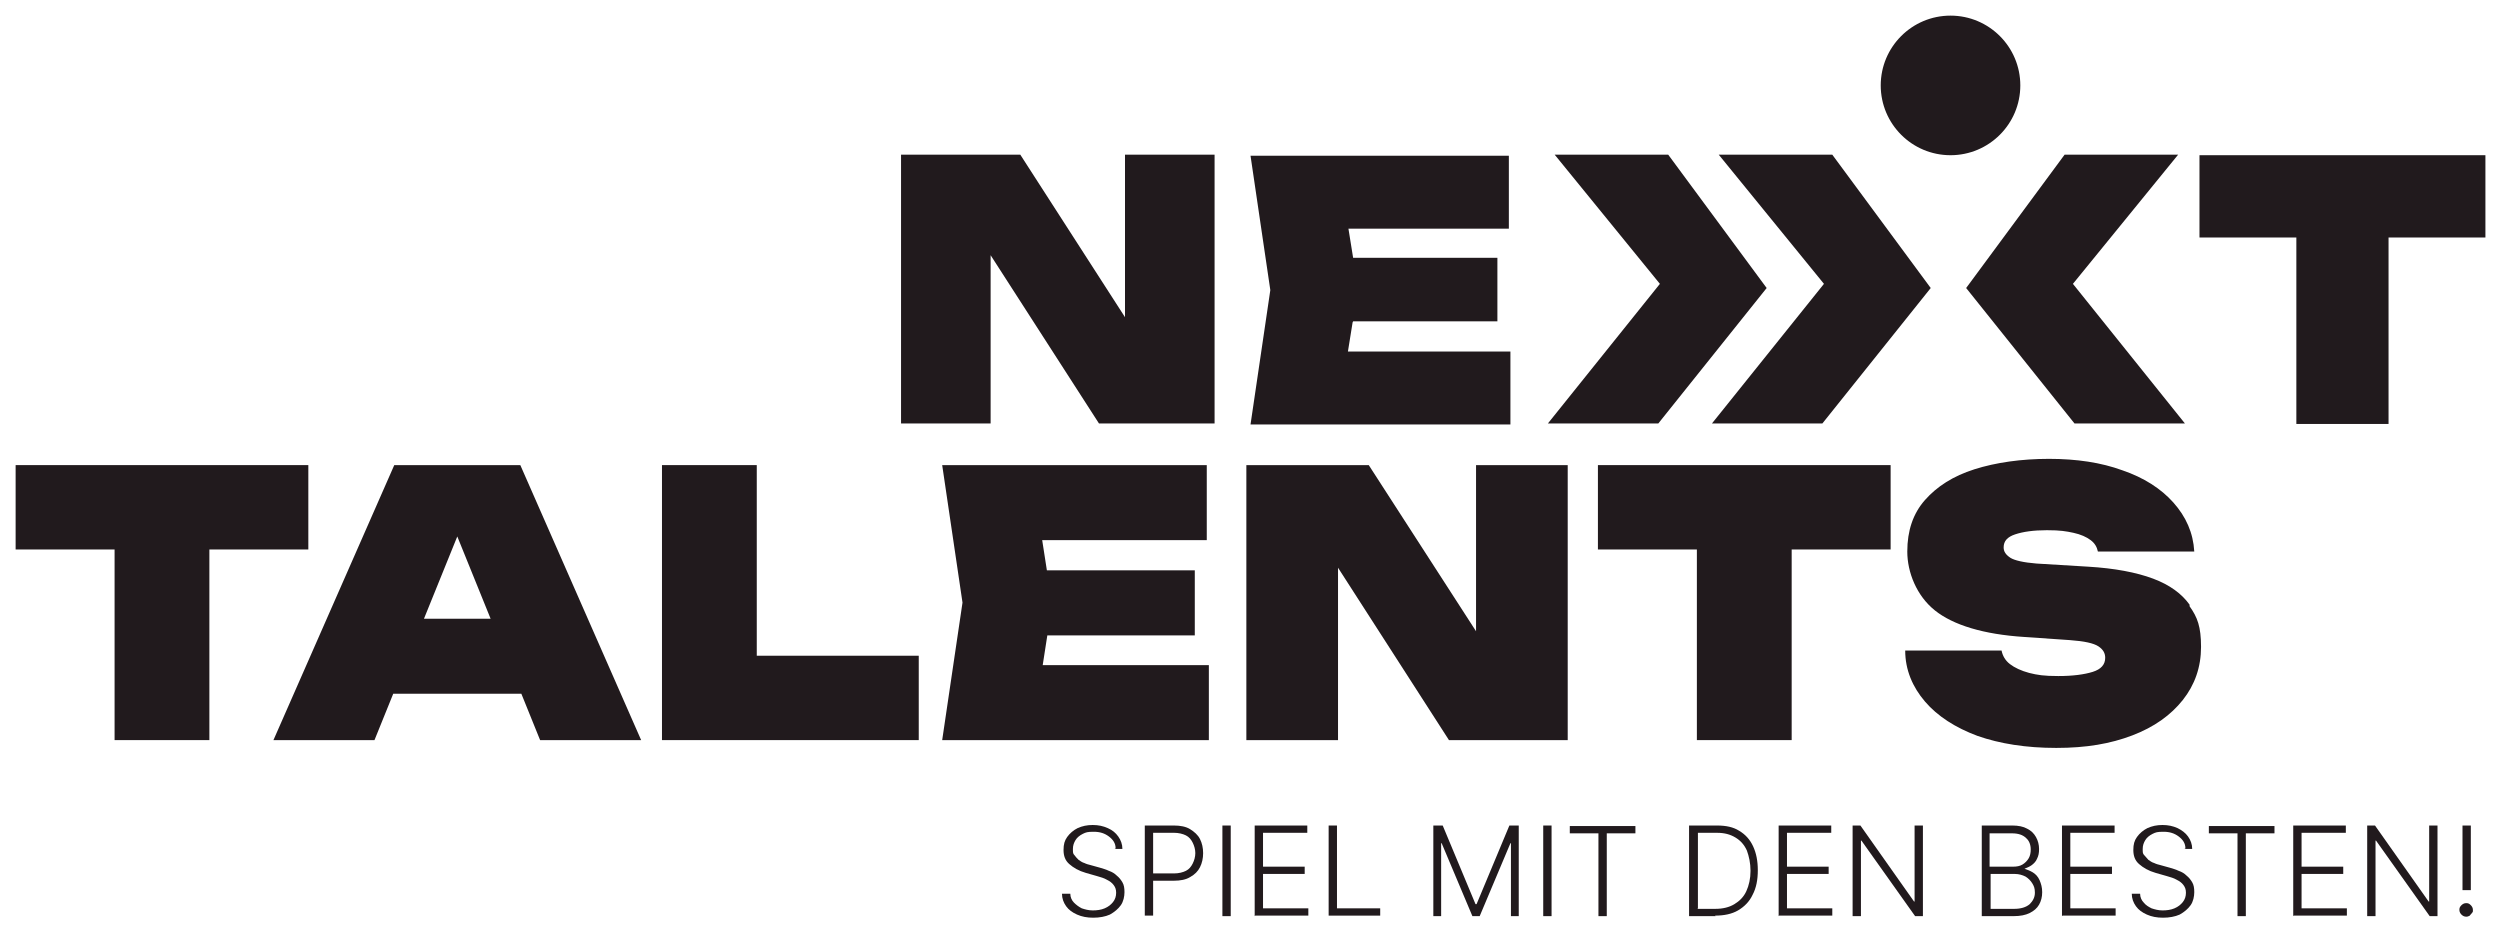
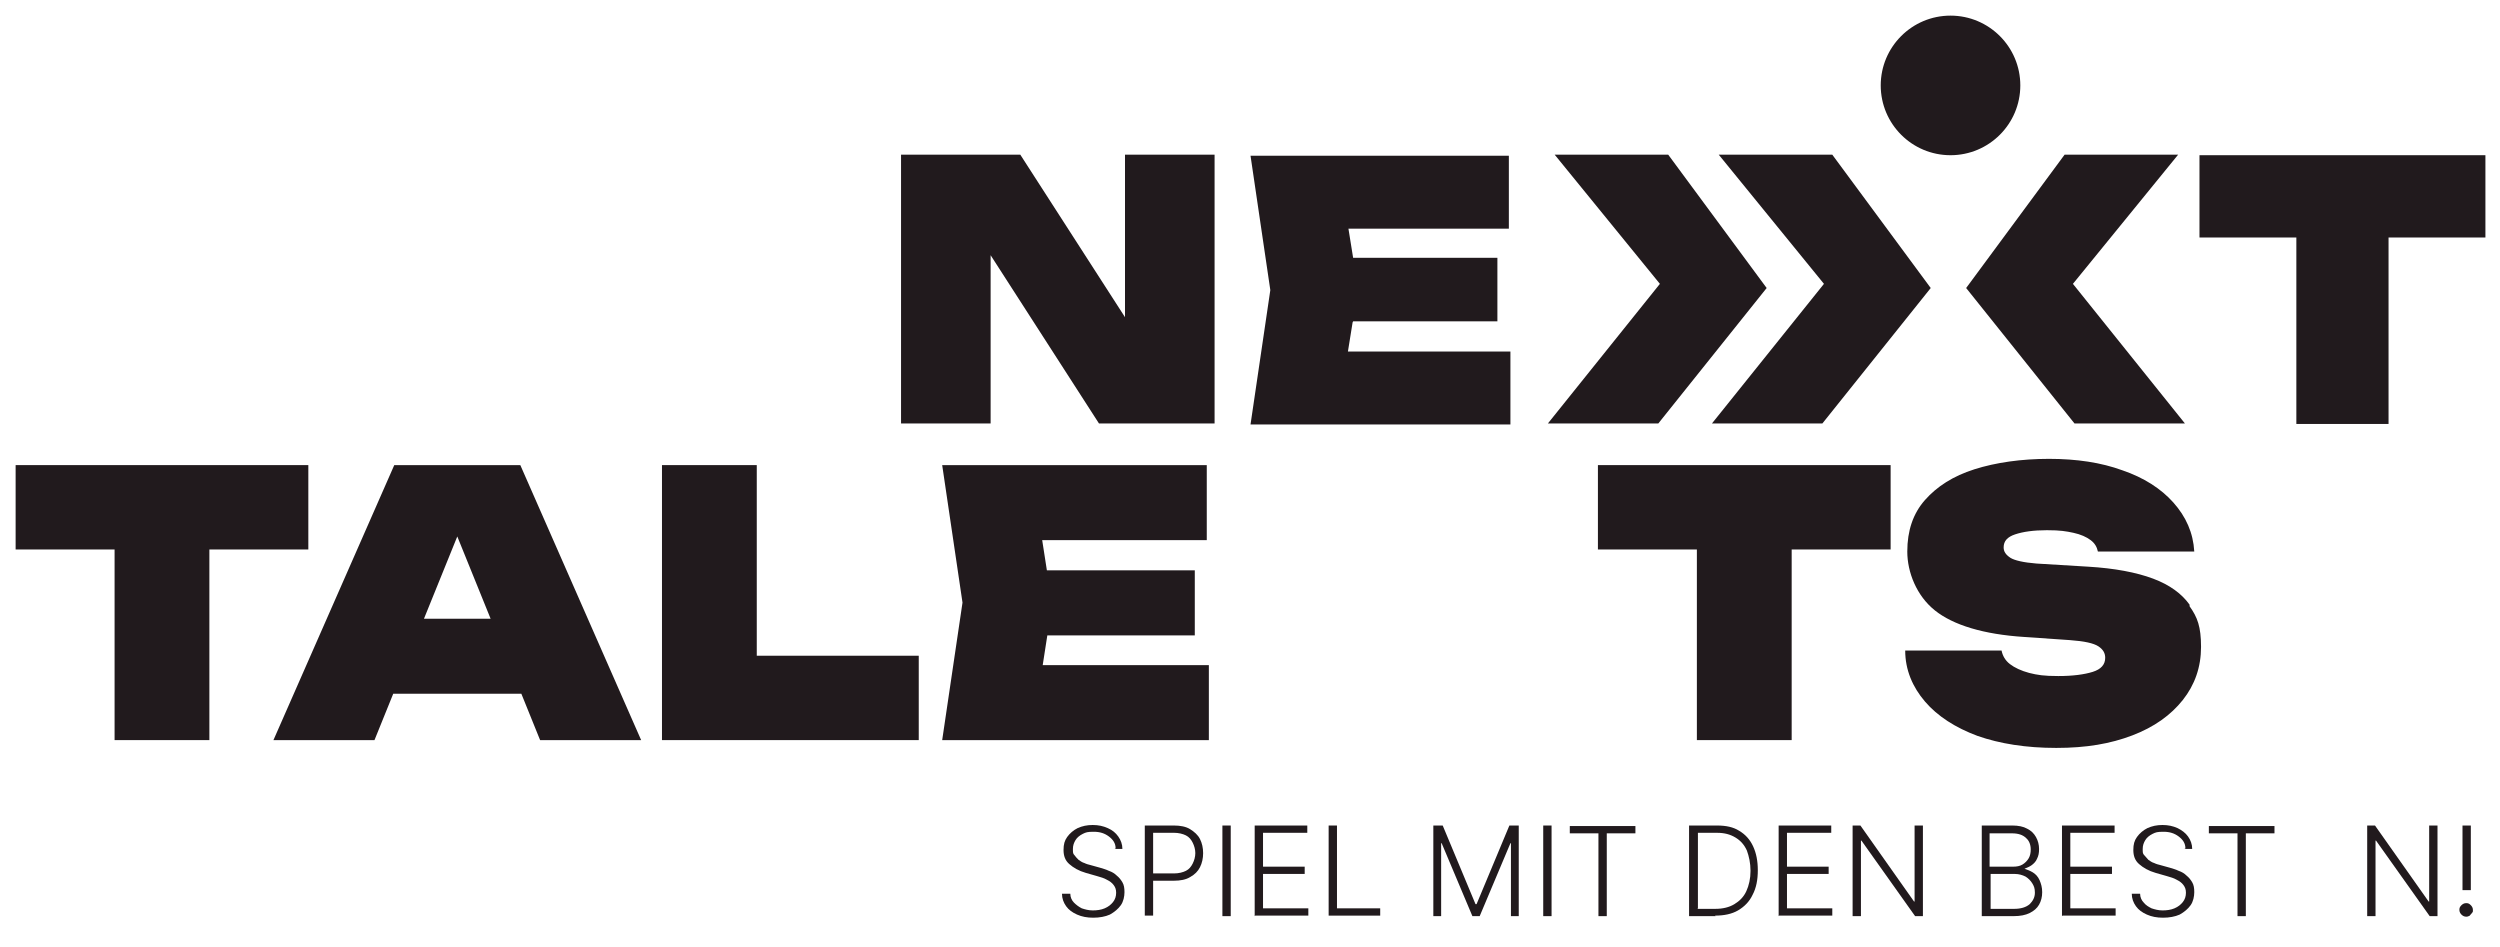
<svg xmlns="http://www.w3.org/2000/svg" id="Ebene_1" version="1.1" viewBox="0 0 480 181.8">
  <defs>
    <style>
      .st0 {
        clip-rule: evenodd;
        fill: none;
      }

      .st1 {
        fill: #211a1d;
      }
    </style>
    <clipPath id="clippath">
-       <path class="st0" d="M-1985.7-1316.2c-1-1.9-4.3-2.2-7.5-.6-3.2,1.6-4.9,4.4-4,6.3,1,1.9,4.3,2.2,7.5.6,3.2-1.6,4.9-4.4,4-6.3Z" />
+       <path class="st0" d="M-1985.7-1316.2Z" />
    </clipPath>
  </defs>
  <g id="Ebene_11" data-name="Ebene_1">
    <g>
      <path class="st1" d="M474.4,158.5v12.4h-1.6v-12.4c-.1,0,1.6,0,1.6,0h0ZM473.5,176c-.3,0-.6-.1-.9-.4-.2-.2-.4-.5-.4-.9s.1-.6.4-.9c.2-.2.5-.4.9-.4s.6.1.9.4c.2.2.4.5.4.9s0,.4-.2.6c-.1.2-.3.3-.4.5-.2.1-.4.2-.6.2h0Z" />
      <path class="st1" d="M468,158.5v17.4h-1.5l-10.3-14.5h-.1v14.5h-1.6v-17.4h1.5l10.3,14.6h.1v-14.6h1.6Z" />
-       <path class="st1" d="M440.3,175.9v-17.4h10.1v1.4h-8.5v6.5h8v1.4h-8v6.6h8.7v1.4h-10.2Z" />
      <path class="st1" d="M424.1,160v-1.4h12.6v1.4h-5.5v15.9h-1.6v-15.9h-5.5Z" />
      <path class="st1" d="M419.6,162.9c0-1-.5-1.7-1.3-2.3-.8-.6-1.7-.9-2.9-.9s-1.5.1-2.1.4c-.6.3-1.1.7-1.4,1.2-.3.5-.5,1-.5,1.7s0,.9.3,1.2.5.6.8.9c.3.2.7.5,1.1.6.4.2.8.3,1.2.4l1.8.5c.6.2,1.1.3,1.7.6.6.2,1.1.5,1.5.9.5.4.8.8,1.1,1.3.3.5.4,1.1.4,1.9s-.2,1.8-.7,2.5c-.5.7-1.2,1.3-2.1,1.8-.9.4-2,.6-3.2.6s-2.2-.2-3.1-.6c-.9-.4-1.6-.9-2.1-1.6s-.8-1.5-.8-2.4h1.6c0,.7.3,1.3.7,1.7.4.5.9.8,1.5,1.1.6.2,1.3.4,2.1.4s1.6-.1,2.3-.4c.7-.3,1.2-.7,1.6-1.2.4-.5.6-1.1.6-1.8s-.2-1.1-.5-1.5c-.3-.4-.7-.7-1.3-1-.5-.3-1.2-.5-1.9-.7l-2.1-.6c-1.4-.4-2.4-1-3.2-1.7-.8-.7-1.1-1.6-1.1-2.7s.2-1.8.7-2.5c.5-.7,1.2-1.3,2-1.7.9-.4,1.8-.6,2.9-.6s2,.2,2.9.6c.8.4,1.5.9,2,1.6.5.7.8,1.5.8,2.4h-1.5Z" />
      <path class="st1" d="M395.9,175.9v-17.4h10.1v1.4h-8.5v6.5h8v1.4h-8v6.6h8.7v1.4h-10.2Z" />
      <path class="st1" d="M380.5,175.9v-17.4h5.9c1.1,0,2.1.2,2.8.6.8.4,1.3.9,1.7,1.6.4.7.6,1.5.6,2.3s-.1,1.3-.4,1.9c-.2.5-.6.9-1,1.2-.4.3-.9.5-1.4.7h0c.6.2,1.1.4,1.6.7.5.3,1,.8,1.3,1.5s.5,1.4.5,2.3-.2,1.7-.6,2.4c-.4.7-1,1.2-1.8,1.6-.8.4-1.8.6-3.1.6h-6.2,0ZM382.1,174.5h4.6c1.3,0,2.3-.3,3-.9.6-.6,1-1.3,1-2.2s-.2-1.3-.5-1.8c-.3-.5-.8-1-1.3-1.3-.6-.3-1.3-.5-2-.5h-4.7v6.7h0ZM382.1,166.4h4.4c.7,0,1.3-.1,1.8-.4.5-.3.9-.7,1.2-1.2s.4-1.1.4-1.7c0-.9-.3-1.7-.9-2.2-.6-.6-1.5-.9-2.7-.9h-4.3v6.4h0Z" />
      <path class="st1" d="M369.2,158.5v17.4h-1.5l-10.3-14.5h-.1v14.5h-1.6v-17.4h1.5l10.3,14.6h.1v-14.6h1.6Z" />
      <path class="st1" d="M341.5,175.9v-17.4h10.1v1.4h-8.5v6.5h8v1.4h-8v6.6h8.7v1.4h-10.2Z" />
      <path class="st1" d="M329.4,175.9h-5.1v-17.4h5.4c1.7,0,3.1.3,4.2,1,1.2.7,2.1,1.7,2.7,3s.9,2.8.9,4.6-.3,3.4-1,4.7c-.6,1.3-1.6,2.3-2.8,3-1.2.7-2.7,1-4.4,1h0ZM325.9,174.5h3.4c1.5,0,2.7-.3,3.7-.9,1-.6,1.8-1.4,2.3-2.5.5-1.1.8-2.4.8-3.9,0-1.5-.3-2.8-.7-3.9-.5-1.1-1.2-1.9-2.2-2.5-1-.6-2.1-.9-3.5-.9h-3.7v14.5h0Z" />
      <path class="st1" d="M301.4,160v-1.4h12.6v1.4h-5.5v15.9h-1.6v-15.9h-5.5Z" />
      <path class="st1" d="M297.9,158.5v17.4h-1.6v-17.4h1.6Z" />
      <path class="st1" d="M275.2,158.5h1.8l6.3,15.1h.2l6.3-15.1h1.8v17.4h-1.5v-14h-.1l-5.9,14h-1.4l-5.9-14h-.1v14h-1.5v-17.4h0Z" />
      <path class="st1" d="M255.1,175.9v-17.4h1.6v15.9h8.3v1.4h-9.9Z" />
      <path class="st1" d="M240.9,175.9v-17.4h10.1v1.4h-8.5v6.5h8v1.4h-8v6.6h8.7v1.4h-10.2,0Z" />
      <path class="st1" d="M236.3,158.5v17.4h-1.6v-17.4h1.6Z" />
      <path class="st1" d="M219.8,175.9v-17.4h5.6c1.2,0,2.3.2,3.1.7.8.5,1.5,1.1,1.9,1.9.4.8.6,1.7.6,2.7s-.2,1.9-.6,2.7c-.4.8-1,1.4-1.9,1.9-.8.5-1.9.7-3.1.7h-4.4v-1.4h4.4c.9,0,1.7-.2,2.3-.5.6-.3,1-.8,1.3-1.4.3-.6.5-1.3.5-2s-.2-1.4-.5-2c-.3-.6-.7-1.1-1.3-1.4-.6-.3-1.4-.5-2.3-.5h-4v15.9h-1.6Z" />
      <path class="st1" d="M214.2,162.9c0-1-.5-1.7-1.3-2.3-.8-.6-1.7-.9-2.9-.9s-1.5.1-2.1.4c-.6.3-1.1.7-1.4,1.2-.3.5-.5,1-.5,1.7s0,.9.3,1.2c.2.3.5.6.8.9.3.2.7.5,1.1.6.4.2.8.3,1.2.4l1.8.5c.6.2,1.1.3,1.7.6.6.2,1.1.5,1.5.9.5.4.8.8,1.1,1.3.3.5.4,1.1.4,1.9s-.2,1.8-.7,2.5c-.5.7-1.2,1.3-2.1,1.8-.9.4-2,.6-3.2.6s-2.2-.2-3.1-.6c-.9-.4-1.6-.9-2.1-1.6-.5-.7-.8-1.5-.8-2.4h1.6c0,.7.3,1.3.7,1.7s.9.8,1.5,1.1c.6.2,1.3.4,2.1.4s1.6-.1,2.3-.4c.7-.3,1.2-.7,1.6-1.2.4-.5.6-1.1.6-1.8s-.2-1.1-.5-1.5c-.3-.4-.7-.7-1.3-1-.5-.3-1.2-.5-1.9-.7l-2.1-.6c-1.4-.4-2.4-1-3.2-1.7s-1.1-1.6-1.1-2.7.2-1.8.7-2.5c.5-.7,1.2-1.3,2-1.7.9-.4,1.8-.6,2.9-.6s2,.2,2.9.6,1.5.9,2,1.6c.5.7.8,1.5.8,2.4h-1.5Z" />
      <path class="st1" d="M422.3,45.6h18.6v35.8h17.7v-35.8h18.6v-15.8h-54.9v15.8h0Z" />
      <path class="st1" d="M59.2,105.5v-16.2H3v16.2h19v36.6h18.2v-36.6h19Z" />
      <path class="st1" d="M75.7,89.3l-23.2,52.8h19.4l3.6-8.9h24.6l3.6,8.9h19.4l-23.2-52.8h-24.2,0ZM81.4,118.8l6.4-15.8,6.4,15.8h-12.9Z" />
      <path class="st1" d="M145.3,89.3h-18.2v52.8h49.3v-16.2h-31.1v-36.6h0Z" />
      <path class="st1" d="M201,122h28.4v-12.5h-28.4l-.9-5.8h31.6v-14.4h-50.8l3.9,26.4-3.9,26.4h51.2v-14.4h-31.9l.9-5.8h0Z" />
-       <path class="st1" d="M283.4,121.2l-20.6-31.9h-23.5v52.8h17.6v-33.1l21.3,33.1h22.8v-52.8h-17.6v31.9Z" />
      <path class="st1" d="M306.8,105.5h19v36.6h18.2v-36.6h19v-16.2h-56.2v16.2h0Z" />
      <path class="st1" d="M420.4,116.1c-1.5-2.1-3.8-3.8-7-5-3.2-1.2-7.4-2-12.5-2.3l-9.9-.6c-2.5-.2-4.2-.6-5-1.1-.9-.6-1.3-1.2-1.3-2,0-1.2.7-2,2.2-2.5s3.5-.8,6.1-.8,3.7.2,5.1.5c1.4.3,2.5.8,3.3,1.4.8.6,1.2,1.3,1.4,2.2h18.5c-.2-3.6-1.6-6.7-4-9.4-2.4-2.7-5.7-4.8-9.8-6.2-4.1-1.5-8.8-2.2-14.1-2.2s-10.2.7-14.3,2c-4.1,1.3-7.2,3.3-9.5,5.9s-3.4,5.9-3.4,9.9,1.8,8.5,5.3,11.3,9.3,4.6,17.2,5.1l8.7.6c2.8.2,4.6.6,5.5,1.2.9.6,1.3,1.3,1.3,2.2,0,1.3-.8,2.2-2.4,2.7s-3.8.8-6.6.8-4-.2-5.6-.6c-1.5-.4-2.8-1-3.7-1.7-.9-.7-1.4-1.6-1.6-2.6h-18.5c0,3.7,1.4,7,3.8,9.8,2.4,2.8,5.8,5,10.1,6.6,4.3,1.5,9.3,2.3,15.1,2.3s10.4-.8,14.6-2.4c4.2-1.6,7.4-3.9,9.7-6.8,2.3-2.9,3.5-6.3,3.5-10.2s-.7-5.7-2.2-7.8h0s0,0,0,0Z" />
      <path class="st1" d="M216,60.9l-20.1-31.2h-22.9v51.6h17.2v-32.3l20.8,32.3h22.2V29.7h-17.2v31.2Z" />
      <path class="st1" d="M259.8,61.7h27.7v-12.2h-27.7l-.9-5.6h30.8v-14h-49.6l3.8,25.8-3.8,25.8h49.9v-14h-31.2l.9-5.6h0Z" />
      <path class="st1" d="M351.9,29.7h-21.9l20.2,24.8-21.5,26.8h21.2l20.8-26-18.9-25.6h0Z" />
      <path class="st1" d="M320.4,29.7h-21.9l20.2,24.8-21.5,26.8h21.2l20.8-26-18.9-25.6h0Z" />
      <path class="st1" d="M396.3,29.7h21.9l-20.2,24.8,21.5,26.8h-21.2l-20.8-26,18.9-25.6h0Z" />
      <path class="st1" d="M387.9,16.4c0,7.4-6,13.4-13.4,13.4s-13.4-6-13.4-13.4,6-13.4,13.4-13.4,13.4,6,13.4,13.4Z" />
    </g>
  </g>
</svg>